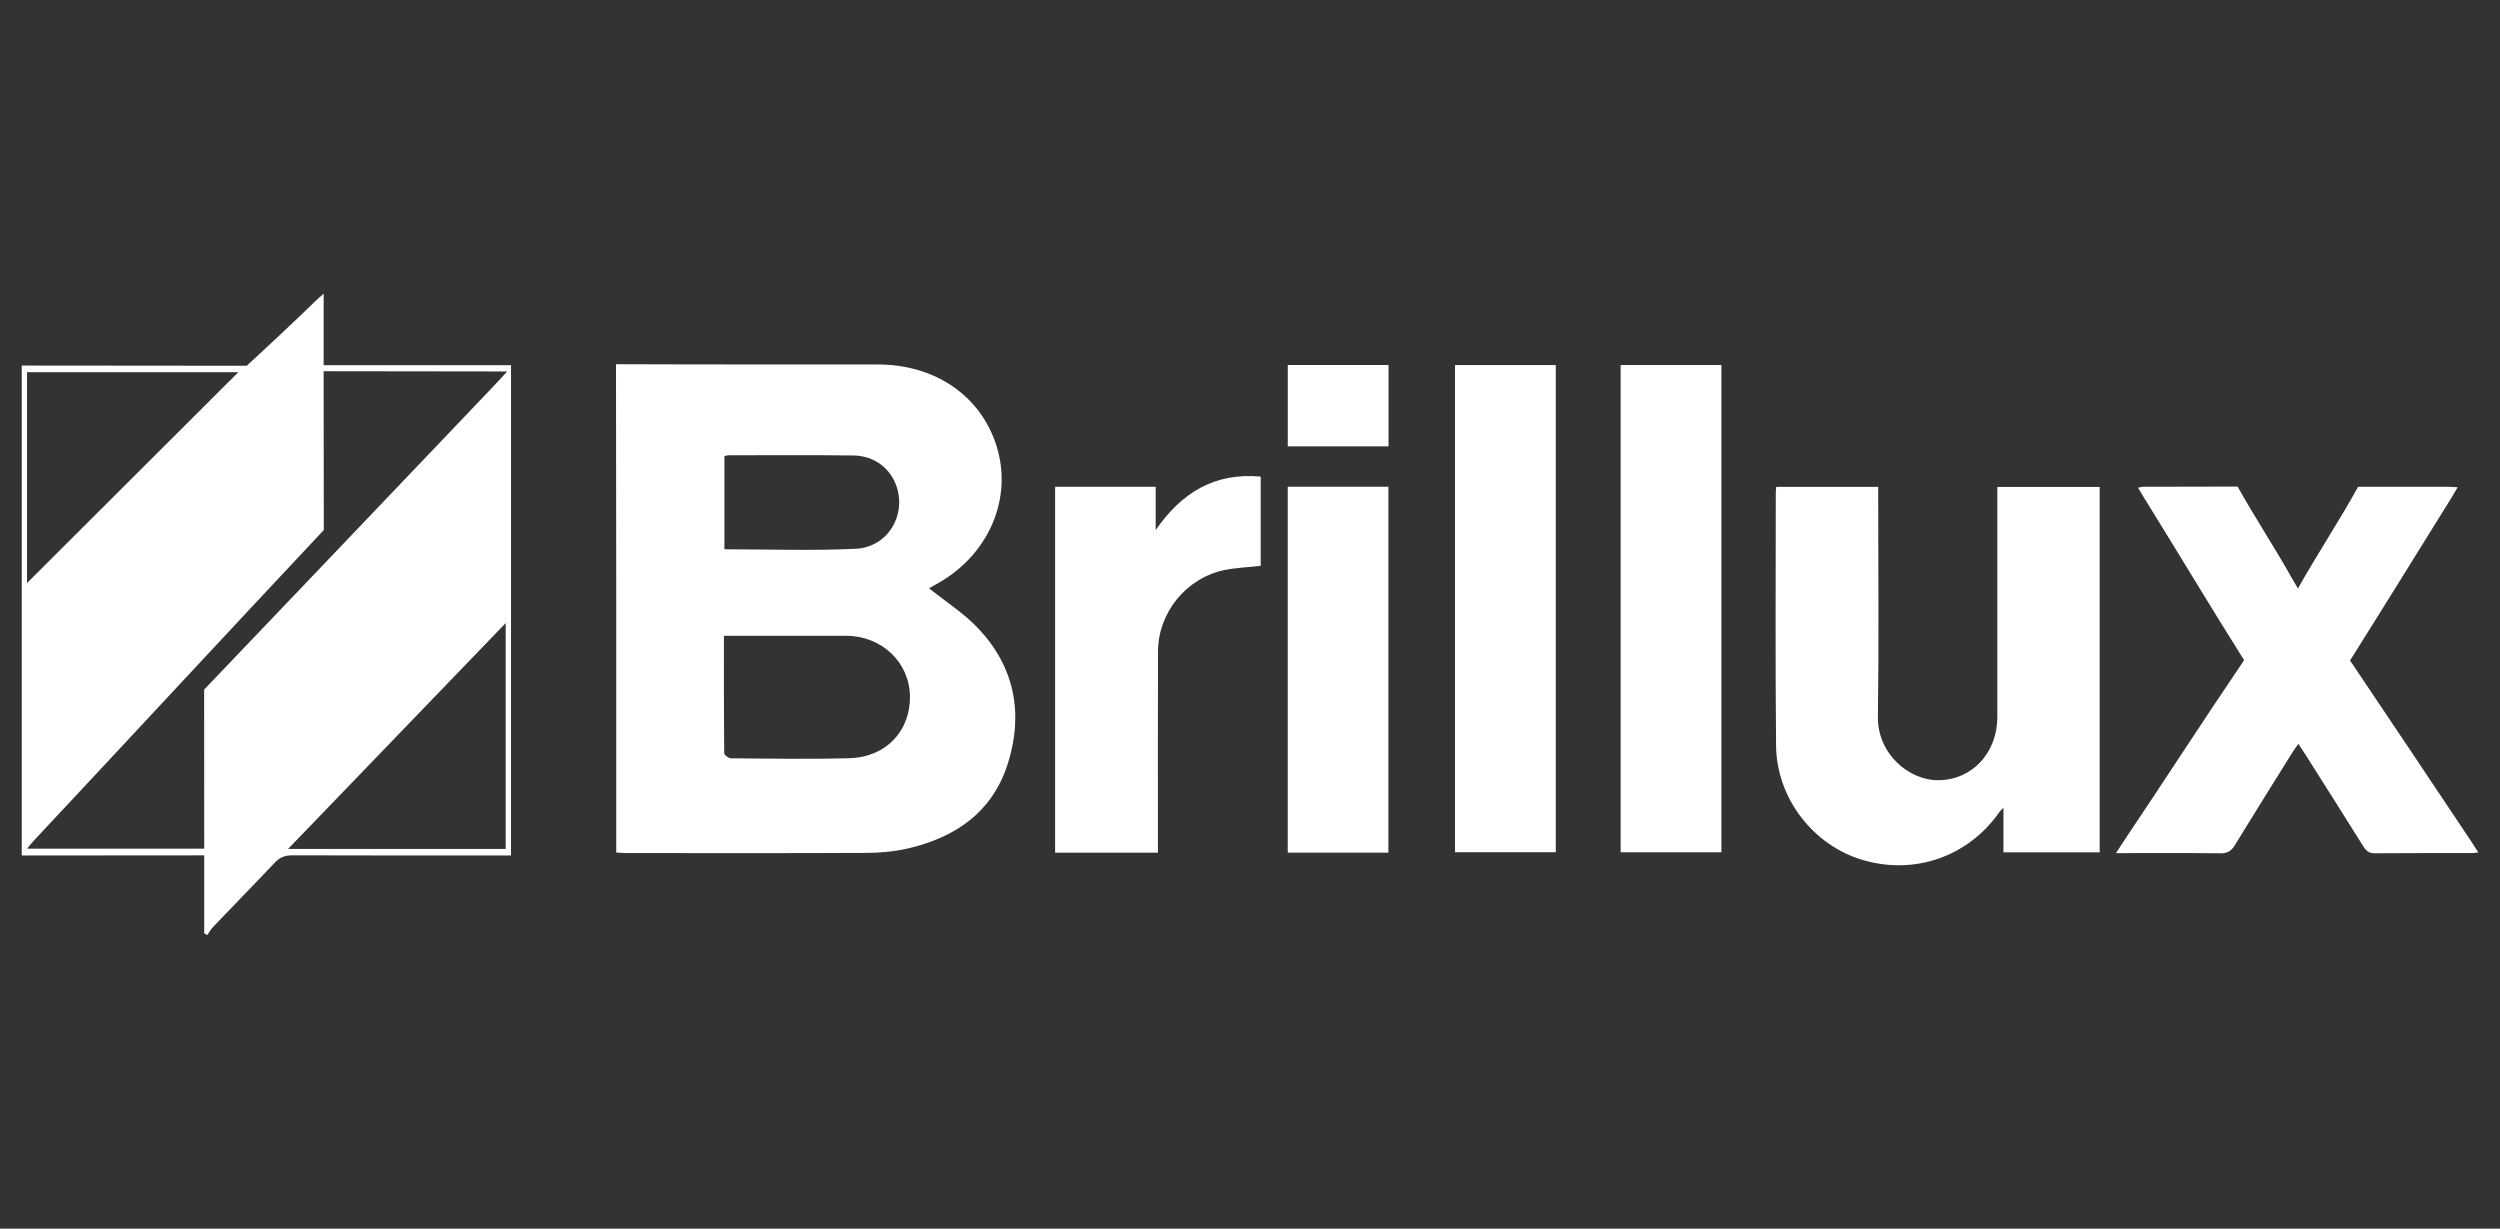
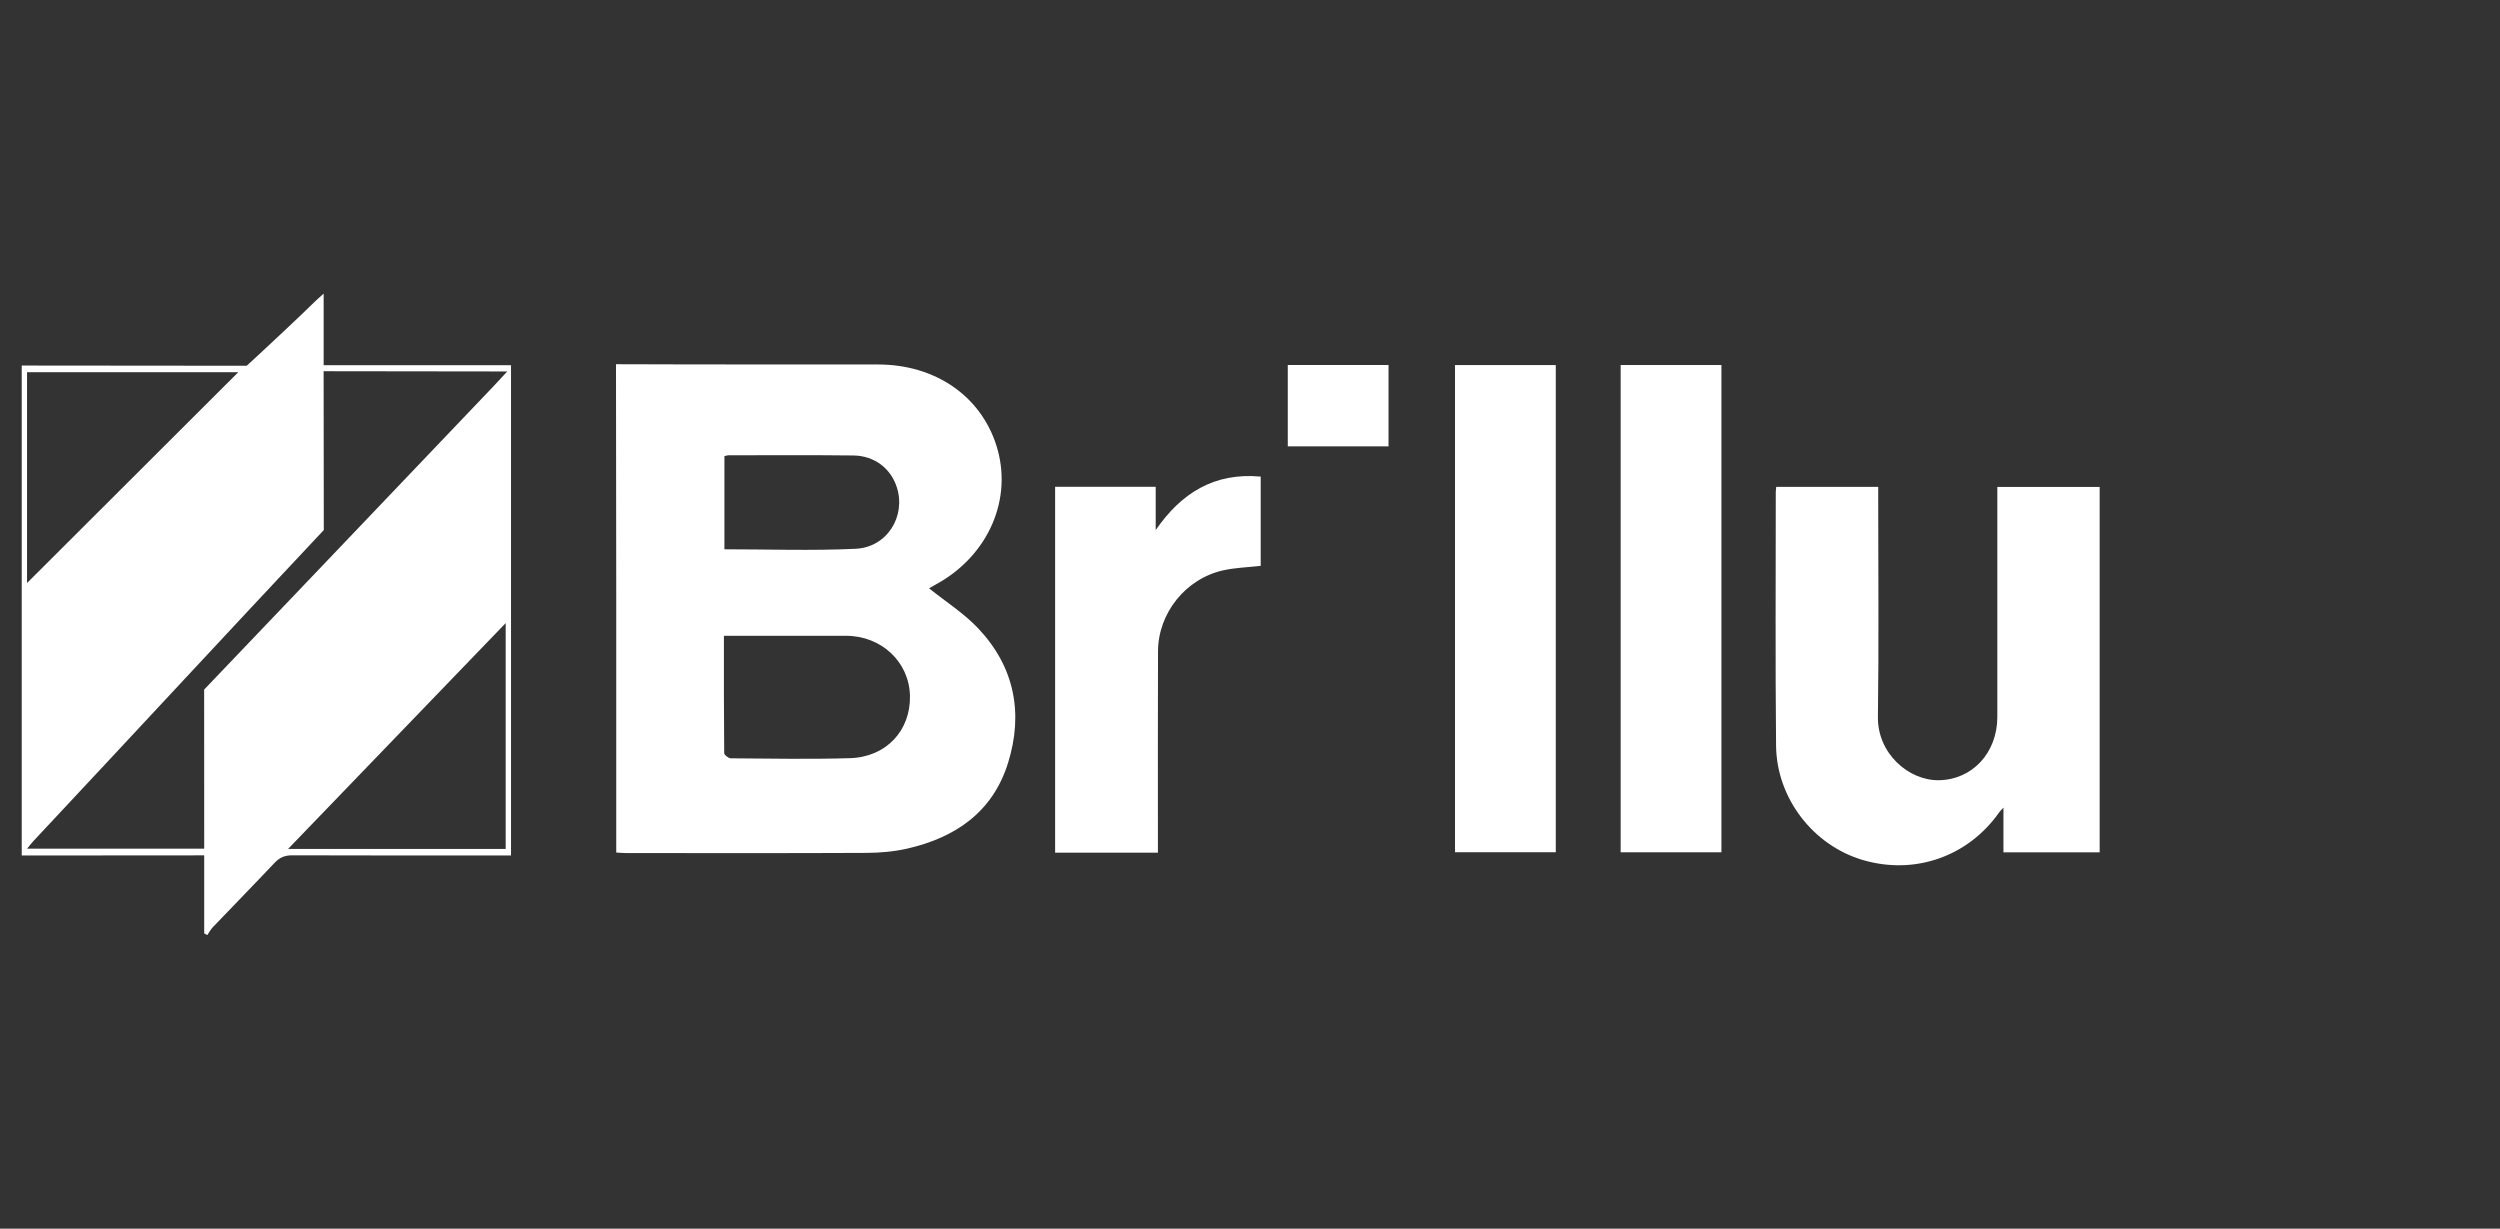
<svg xmlns="http://www.w3.org/2000/svg" id="AIDA_Logo" data-name="AIDA Logo" viewBox="0 0 1021.64 502.11">
  <rect x="0" y="0" width="1021.64" height="502.11" fill="#333333" stroke="none" />
  <defs>
    <style> .cls-1 { fill: #fff; stroke-width: 0px; } </style>
  </defs>
  <path class="cls-1" d="M8.87,149.39h4.8c27.65,0,87.13.08,87.14.08,0,0,1.87-1.71,4.97-4.56,1.71-1.58,17.1-15.9,22.94-21.7.89-.88,1.86-1.69,3.54-3.2v29.23h76.57v200.35h-4.9c-28.17,0-56.34.04-84.51-.06-3.01-.01-5.14.88-7.19,3.05-8.35,8.85-16.87,17.55-25.28,26.35-.89.93-1.49,2.12-2.23,3.19-.42-.23-.85-.46-1.27-.69,0-5.4,0-10.81,0-16.21,0-3.92,0-15.67,0-15.67,0,0-46.46.05-67.69.05-2.2,0-4.4,0-6.88,0v-200.2ZM132.25,151.7s.07,64.89.07,64.9c-38.63,41.11-80.02,85.85-118.58,127.01-.85.9-1.6,1.9-2.68,3.2h72.39c0-1.9,0-3.46,0-5.01,0-18.17-.02-41.82-.02-60,0,0,80.32-84.12,118.58-124.31,1.5-1.58,5.28-5.71,5.29-5.7-1.15,0-3.68,0-4.83,0M206.65,254.63c-29.9,31.04-59.12,61.36-88.91,92.28h88.91v-92.28ZM11.05,238.25c28.68-28.62,57.79-57.66,86.33-86.15H11.05v86.15Z" />
  <path class="cls-1" d="M379.66,240.41c6.88,5.53,14.28,10.22,20.11,16.4,14.81,15.7,18.5,34.6,12.18,54.94-6.23,20.05-21.46,30.54-41.23,35.04-5.44,1.24-11.15,1.72-16.74,1.75-32.75.16-65.49.08-98.24.07-1.15,0-2.3-.13-3.91-.22v-4.4c0-63.39.04-131.76-.1-195.15,0,0,1.11,0,5.02.01,34.06.15,68.11.04,102.17.1,23.26.04,41.78,12.81,48.24,33.05,6.93,21.7-3.14,44.99-24.51,56.72-1.22.67-2.42,1.37-2.99,1.69ZM295.83,259.83c0,16.36-.04,32.14.12,47.91,0,.76,1.75,2.15,2.7,2.15,16.23.12,32.47.42,48.68-.06,14.87-.44,24.89-11.34,24.53-25.58-.35-13.76-11.63-24.36-26-24.43-4.58-.02-9.16,0-13.74,0-11.9,0-23.8,0-36.29,0ZM296.03,224.47c18.12,0,35.93.64,53.67-.21,12.86-.62,20.62-13.33,16.78-25.18-2.5-7.71-9.16-12.85-17.78-12.95-17.01-.2-34.03-.08-51.04-.08-.48,0-.97.21-1.62.36v38.06Z" />
  <path class="cls-1" d="M767.54,198.97c0,1.86,0,3.41,0,4.97,0,29.68.29,59.37-.12,89.04-.21,14.89,12.55,26.07,24.95,25.86,13.59-.23,23.84-11.15,23.85-25.84.03-29.68,0-59.36,0-89.05v-4.96h41.82v149.32h-39.32v-18.26c-1.06,1.14-1.4,1.44-1.65,1.8-12.71,18.15-34.47,25.82-55.71,19.63-20.28-5.91-35.35-25.19-35.56-46.76-.34-34.52-.12-69.04-.12-103.56,0-.64.11-1.28.19-2.19h41.67Z" />
-   <path class="cls-1" d="M939.06,240.51c7.36-13.18,17.71-28.96,24.58-41.57,0,0,25.06-.04,36.33-.02,1.26,0,2.53.11,4.35.2-.95,1.63-1.61,2.84-2.34,4.01-13.13,21.08-28.37,45.76-41.61,66.77-1.56,2.48-1.68-2.48-.05-.05,15.8,23.55,33.75,50.22,49.45,73.84.92,1.39,1.81,2.8,3,4.64-1.15.13-1.85.29-2.56.29-13.23.01-26.46-.04-39.69.07-2.28.02-3.5-.85-4.65-2.69-7.89-12.64-15.89-25.21-23.85-37.8-.83-1.31-1.71-2.6-2.78-4.24-.98,1.42-1.82,2.53-2.55,3.71-7.81,12.53-15.66,25.04-23.35,37.64-1.45,2.37-2.97,3.42-5.87,3.39-13.99-.16-27.98-.07-42.74-.07,1.08-1.69,1.8-2.85,2.56-3.99,15.98-23.75,33.69-51.17,49.78-74.85,1.71-2.52,1.68,2.67,0,0-13.31-21.12-28-45.62-41.17-66.83-.68-1.09-1.32-2.21-2.18-3.65.9-.17,1.48-.39,2.06-.39,12.44-.02,38.64-.08,38.64-.08,6.32,11.43,15.75,25.9,22.11,37.32.69,1.23,1.42,2.44,2.54,4.34Z" />
  <path class="cls-1" d="M594.6,149.19h41.18v199.08h-41.18v-199.08Z" />
  <path class="cls-1" d="M662.29,149.17h41.18v199.12h-41.18v-199.12Z" />
  <path class="cls-1" d="M473.2,348.46h-42.02v-149.54h41.1v17.7c10.42-15.09,23.85-23.6,42.91-21.86v36.48c-5.21.59-10.33.73-15.24,1.81-15.34,3.37-26.66,17.42-26.72,33.09-.11,25.76-.03,51.51-.04,77.27,0,1.55,0,3.09,0,5.05Z" />
-   <path class="cls-1" d="M567.37,348.44h-41.13v-149.53h41.13v149.53Z" />
+   <path class="cls-1" d="M567.37,348.44h-41.13h41.13v149.53Z" />
  <path class="cls-1" d="M526.26,149.16h41.17v33.25h-41.17v-33.25Z" />
</svg>